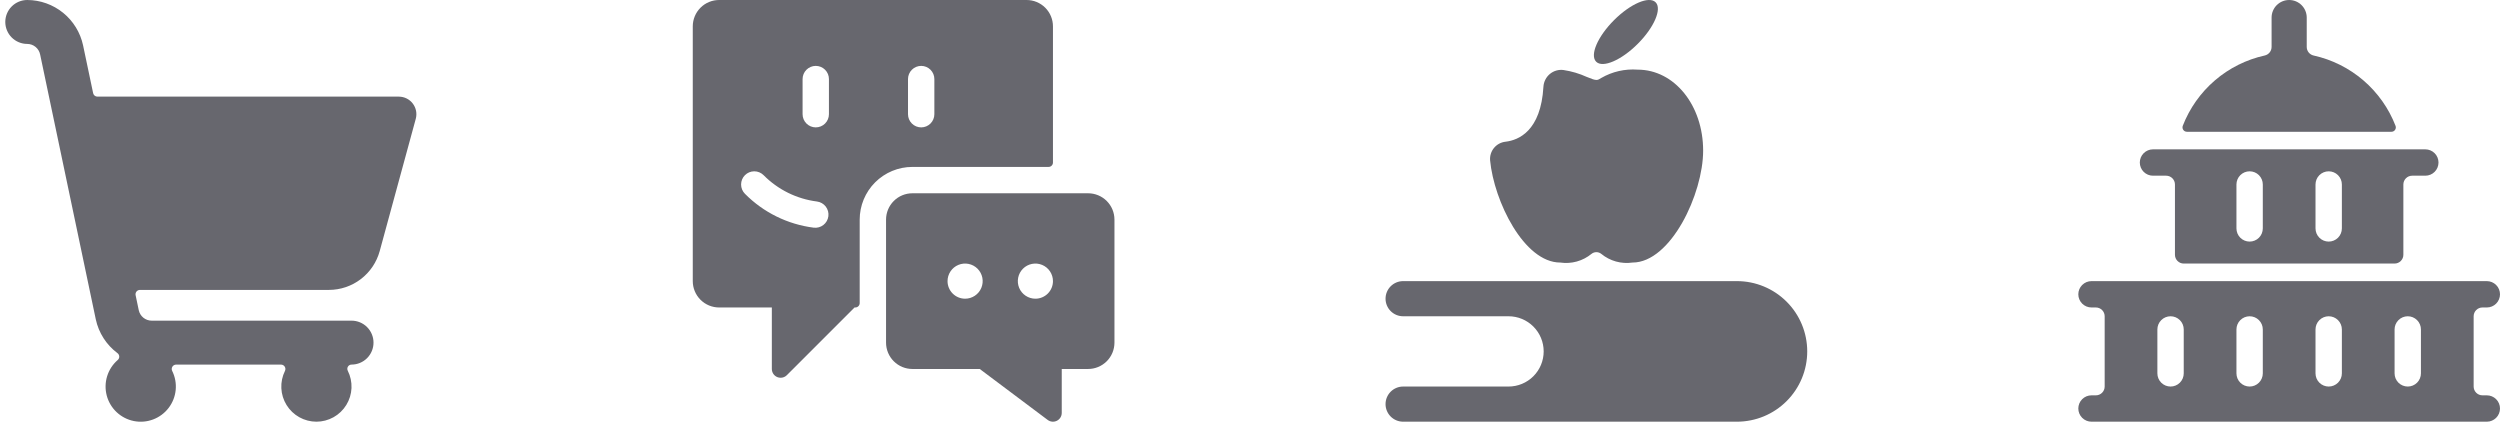
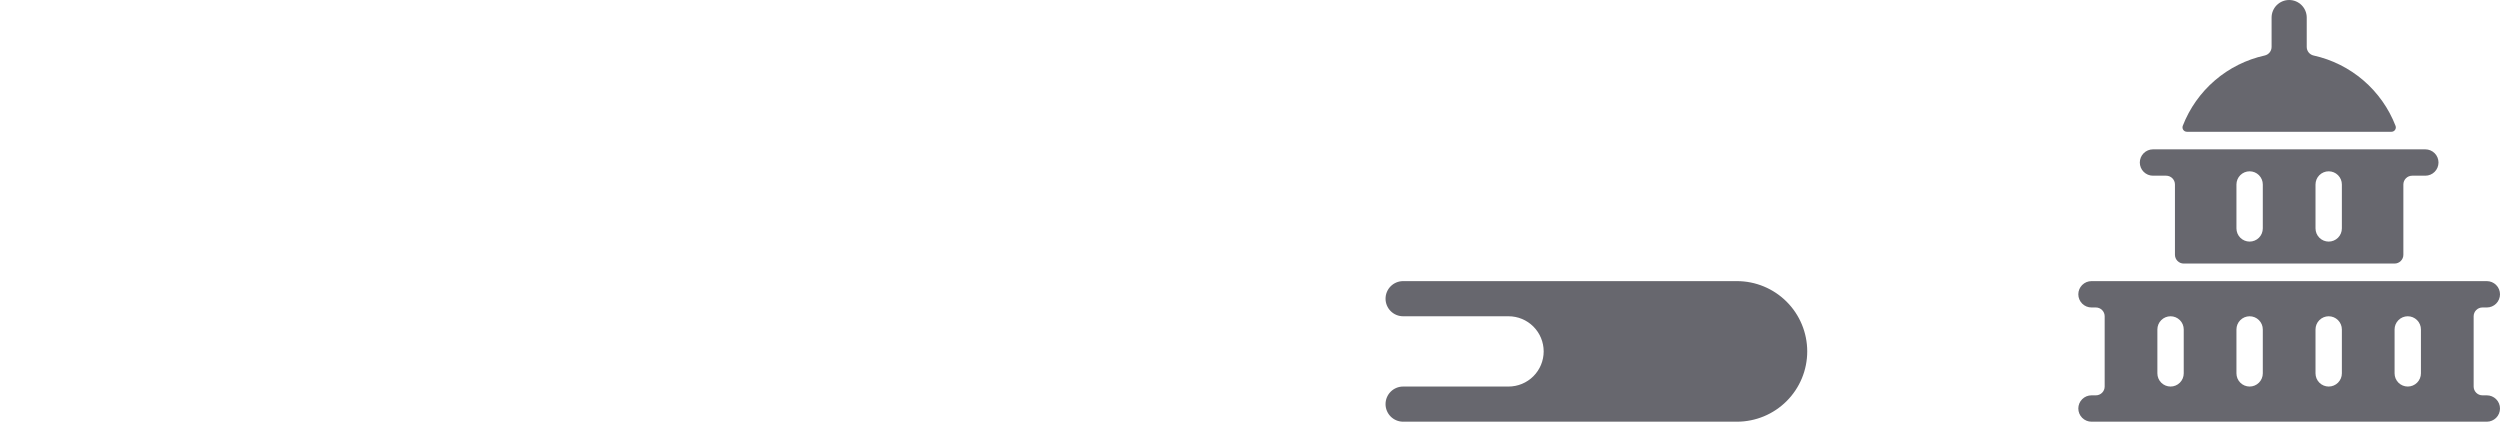
<svg xmlns="http://www.w3.org/2000/svg" width="332" height="56" viewBox="0 0 332 56" fill="none">
-   <rect width="332" height="56" fill="white" />
  <g clip-path="url(#clip0_146_14)">
    <path d="M330.25 52.5H329.667C329.357 52.5 329.06 52.377 328.842 52.158C328.623 51.939 328.5 51.643 328.5 51.333V42C328.5 41.691 328.623 41.394 328.842 41.175C329.06 40.956 329.357 40.833 329.667 40.833H330.25C330.714 40.833 331.159 40.649 331.487 40.321C331.816 39.992 332 39.547 332 39.083C332 38.619 331.816 38.174 331.487 37.846C331.159 37.518 330.714 37.333 330.25 37.333H277.75C277.286 37.333 276.841 37.518 276.513 37.846C276.184 38.174 276 38.619 276 39.083C276 39.547 276.184 39.992 276.513 40.321C276.841 40.649 277.286 40.833 277.75 40.833H278.333C278.643 40.833 278.939 40.956 279.158 41.175C279.377 41.394 279.5 41.691 279.5 42V51.333C279.5 51.643 279.377 51.939 279.158 52.158C278.939 52.377 278.643 52.5 278.333 52.5H277.75C277.286 52.5 276.841 52.684 276.513 53.013C276.184 53.341 276 53.786 276 54.25C276 54.714 276.184 55.159 276.513 55.487C276.841 55.816 277.286 56 277.75 56H330.25C330.714 56 331.159 55.816 331.487 55.487C331.816 55.159 332 54.714 332 54.25C332 53.786 331.816 53.341 331.487 53.013C331.159 52.684 330.714 52.5 330.25 52.5ZM290 49.583C290 50.047 289.816 50.492 289.487 50.821C289.159 51.149 288.714 51.333 288.25 51.333C287.786 51.333 287.341 51.149 287.013 50.821C286.684 50.492 286.5 50.047 286.5 49.583V43.75C286.5 43.286 286.684 42.841 287.013 42.513C287.341 42.184 287.786 42 288.25 42C288.714 42 289.159 42.184 289.487 42.513C289.816 42.841 290 43.286 290 43.75V49.583ZM300.5 49.583C300.5 50.047 300.316 50.492 299.987 50.821C299.659 51.149 299.214 51.333 298.75 51.333C298.286 51.333 297.841 51.149 297.513 50.821C297.184 50.492 297 50.047 297 49.583V43.75C297 43.286 297.184 42.841 297.513 42.513C297.841 42.184 298.286 42 298.75 42C299.214 42 299.659 42.184 299.987 42.513C300.316 42.841 300.5 43.286 300.5 43.75V49.583ZM311 49.583C311 50.047 310.816 50.492 310.487 50.821C310.159 51.149 309.714 51.333 309.25 51.333C308.786 51.333 308.341 51.149 308.013 50.821C307.684 50.492 307.5 50.047 307.5 49.583V43.75C307.5 43.286 307.684 42.841 308.013 42.513C308.341 42.184 308.786 42 309.25 42C309.714 42 310.159 42.184 310.487 42.513C310.816 42.841 311 43.286 311 43.75V49.583ZM321.5 49.583C321.5 50.047 321.316 50.492 320.987 50.821C320.659 51.149 320.214 51.333 319.75 51.333C319.286 51.333 318.841 51.149 318.513 50.821C318.184 50.492 318 50.047 318 49.583V43.75C318 43.286 318.184 42.841 318.513 42.513C318.841 42.184 319.286 42 319.75 42C320.214 42 320.659 42.184 320.987 42.513C321.316 42.841 321.5 43.286 321.5 43.75V49.583Z" fill="#67676E" />
    <path d="M290.418 17.5H317.583C317.677 17.5 317.771 17.478 317.855 17.434C317.939 17.39 318.011 17.326 318.065 17.247C318.118 17.169 318.152 17.079 318.163 16.985C318.173 16.89 318.161 16.795 318.126 16.707C317.222 14.376 315.756 12.304 313.859 10.676C311.962 9.048 309.692 7.913 307.251 7.373C306.99 7.316 306.758 7.172 306.591 6.965C306.424 6.757 306.333 6.499 306.334 6.232V2.333C306.334 1.714 306.088 1.121 305.65 0.683C305.213 0.246 304.619 0 304 0C303.381 0 302.788 0.246 302.35 0.683C301.913 1.121 301.667 1.714 301.667 2.333V6.232C301.667 6.498 301.576 6.756 301.409 6.963C301.242 7.17 301.01 7.314 300.75 7.371C298.309 7.911 296.039 9.045 294.141 10.674C292.244 12.302 290.778 14.373 289.874 16.704C289.84 16.793 289.827 16.888 289.838 16.982C289.848 17.077 289.882 17.167 289.936 17.245C289.989 17.323 290.061 17.387 290.145 17.431C290.229 17.475 290.323 17.498 290.418 17.498V17.5Z" fill="#67676E" />
    <path d="M285.917 23.333H287.667C287.976 23.333 288.273 23.456 288.492 23.675C288.71 23.894 288.833 24.191 288.833 24.5V33.833C288.833 34.143 288.956 34.439 289.175 34.658C289.394 34.877 289.691 35 290 35H318C318.31 35 318.606 34.877 318.825 34.658C319.044 34.439 319.167 34.143 319.167 33.833V24.5C319.167 24.191 319.29 23.894 319.508 23.675C319.727 23.456 320.024 23.333 320.333 23.333H322.083C322.548 23.333 322.993 23.149 323.321 22.821C323.649 22.492 323.833 22.047 323.833 21.583C323.833 21.119 323.649 20.674 323.321 20.346C322.993 20.018 322.548 19.833 322.083 19.833H285.917C285.453 19.833 285.007 20.018 284.679 20.346C284.351 20.674 284.167 21.119 284.167 21.583C284.167 22.047 284.351 22.492 284.679 22.821C285.007 23.149 285.453 23.333 285.917 23.333ZM307.5 24.5C307.5 24.036 307.684 23.591 308.013 23.262C308.341 22.934 308.786 22.75 309.25 22.75C309.714 22.75 310.159 22.934 310.488 23.262C310.816 23.591 311 24.036 311 24.5V30.333C311 30.797 310.816 31.242 310.488 31.571C310.159 31.899 309.714 32.083 309.25 32.083C308.786 32.083 308.341 31.899 308.013 31.571C307.684 31.242 307.5 30.797 307.5 30.333V24.5ZM297 24.5C297 24.036 297.184 23.591 297.513 23.262C297.841 22.934 298.286 22.75 298.75 22.75C299.214 22.75 299.659 22.934 299.988 23.262C300.316 23.591 300.5 24.036 300.5 24.5V30.333C300.5 30.797 300.316 31.242 299.988 31.571C299.659 31.899 299.214 32.083 298.75 32.083C298.286 32.083 297.841 31.899 297.513 31.571C297.184 31.242 297 30.797 297 30.333V24.5Z" fill="#67676E" />
  </g>
  <g clip-path="url(#clip1_146_14)">
-     <path d="M207.205 34.867C207.939 34.974 208.687 34.927 209.401 34.728C210.116 34.529 210.781 34.183 211.354 33.712C211.537 33.566 211.765 33.486 212 33.486C212.235 33.486 212.463 33.566 212.646 33.712C213.219 34.183 213.884 34.529 214.599 34.728C215.313 34.927 216.061 34.974 216.795 34.867C221.882 34.867 226.177 25.739 226.177 20.006C226.177 13.975 222.355 9.249 217.479 9.249C215.79 9.123 214.102 9.51 212.637 10.36C212.117 10.661 212.117 10.796 210.724 10.216C209.746 9.77 208.711 9.462 207.648 9.301C207.327 9.257 207 9.279 206.689 9.367C206.377 9.455 206.086 9.607 205.835 9.812C205.581 10.022 205.373 10.281 205.223 10.575C205.074 10.869 204.987 11.191 204.967 11.52C204.627 17.402 201.663 18.62 199.93 18.821C199.333 18.886 198.785 19.182 198.403 19.645C198.022 20.109 197.836 20.703 197.886 21.301C198.401 26.703 202.382 34.867 207.205 34.867Z" fill="#67676E" />
-     <path d="M217.492 5.823C219.672 3.644 220.734 1.172 219.865 0.303C218.995 -0.567 216.524 0.496 214.344 2.675C212.164 4.855 211.102 7.327 211.971 8.196C212.841 9.065 215.312 8.003 217.492 5.823Z" fill="#67676E" />
    <path d="M230.667 37.333H186.333C185.714 37.333 185.121 37.579 184.683 38.017C184.246 38.454 184 39.048 184 39.667C184 40.285 184.246 40.879 184.683 41.316C185.121 41.754 185.714 42 186.333 42H200.333C201.571 42 202.758 42.492 203.633 43.367C204.508 44.242 205 45.429 205 46.667C205 47.904 204.508 49.091 203.633 49.966C202.758 50.842 201.571 51.333 200.333 51.333H186.333C185.714 51.333 185.121 51.579 184.683 52.017C184.246 52.454 184 53.048 184 53.667C184 54.285 184.246 54.879 184.683 55.316C185.121 55.754 185.714 56 186.333 56H230.667C233.142 56 235.516 55.017 237.266 53.266C239.017 51.516 240 49.142 240 46.667C240 44.191 239.017 41.817 237.266 40.067C235.516 38.317 233.142 37.333 230.667 37.333Z" fill="#67676E" />
  </g>
  <g clip-path="url(#clip2_146_14)">
    <path d="M114.167 29.167C114.167 27.31 114.904 25.53 116.217 24.217C117.53 22.904 119.31 22.167 121.167 22.167H139.25C139.405 22.167 139.553 22.105 139.662 21.996C139.772 21.886 139.833 21.738 139.833 21.583V3.5C139.833 2.572 139.465 1.681 138.808 1.025C138.152 0.369 137.262 0 136.333 0L95.5 0C94.572 0 93.681 0.369 93.025 1.025C92.369 1.681 92 2.572 92 3.5V37.333C92 38.262 92.369 39.152 93.025 39.808C93.681 40.465 94.572 40.833 95.5 40.833H102.5V49C102.5 49.231 102.569 49.456 102.697 49.648C102.825 49.84 103.008 49.99 103.221 50.078C103.362 50.136 103.514 50.166 103.667 50.167C103.82 50.167 103.972 50.136 104.114 50.078C104.256 50.019 104.384 49.932 104.493 49.824L113.483 40.833H113.583C113.738 40.833 113.886 40.772 113.996 40.663C114.105 40.553 114.167 40.405 114.167 40.25V29.167ZM98.93 23.261C99.258 22.934 99.703 22.75 100.167 22.75C100.63 22.75 101.075 22.934 101.403 23.261C103.31 25.187 105.806 26.419 108.494 26.761C108.722 26.79 108.942 26.864 109.142 26.978C109.341 27.093 109.516 27.245 109.657 27.427C109.797 27.609 109.9 27.817 109.961 28.038C110.021 28.26 110.037 28.492 110.008 28.72C109.978 28.948 109.904 29.168 109.79 29.367C109.676 29.567 109.523 29.742 109.341 29.882C109.16 30.023 108.952 30.126 108.73 30.186C108.508 30.246 108.277 30.262 108.049 30.233C104.593 29.794 101.383 28.211 98.93 25.737C98.767 25.574 98.638 25.381 98.55 25.169C98.462 24.956 98.417 24.729 98.417 24.499C98.417 24.269 98.462 24.041 98.55 23.829C98.638 23.616 98.767 23.424 98.93 23.261ZM110.083 15.167C110.083 15.631 109.899 16.076 109.571 16.404C109.243 16.732 108.797 16.917 108.333 16.917C107.869 16.917 107.424 16.732 107.096 16.404C106.768 16.076 106.583 15.631 106.583 15.167V10.5C106.583 10.036 106.768 9.591 107.096 9.263C107.424 8.934 107.869 8.75 108.333 8.75C108.797 8.75 109.243 8.934 109.571 9.263C109.899 9.591 110.083 10.036 110.083 10.5V15.167ZM124.083 15.167C124.083 15.631 123.899 16.076 123.571 16.404C123.243 16.732 122.797 16.917 122.333 16.917C121.869 16.917 121.424 16.732 121.096 16.404C120.768 16.076 120.583 15.631 120.583 15.167V10.5C120.583 10.036 120.768 9.591 121.096 9.263C121.424 8.934 121.869 8.75 122.333 8.75C122.797 8.75 123.243 8.934 123.571 9.263C123.899 9.591 124.083 10.036 124.083 10.5V15.167Z" fill="#67676E" />
-     <path d="M144.5 25.667H121.167C120.238 25.667 119.348 26.035 118.692 26.692C118.035 27.348 117.667 28.238 117.667 29.167V45.5C117.667 46.428 118.035 47.319 118.692 47.975C119.348 48.631 120.238 49 121.167 49H130.11L139.133 55.767C139.307 55.897 139.513 55.976 139.729 55.995C139.944 56.015 140.161 55.974 140.355 55.877C140.549 55.78 140.712 55.631 140.826 55.447C140.94 55.263 141 55.05 141 54.833V49H144.5C145.428 49 146.319 48.631 146.975 47.975C147.631 47.319 148 46.428 148 45.5V29.167C148 28.238 147.631 27.348 146.975 26.692C146.319 26.035 145.428 25.667 144.5 25.667ZM125.833 37.333C125.833 36.872 125.97 36.421 126.227 36.037C126.483 35.653 126.847 35.354 127.274 35.178C127.7 35.001 128.169 34.955 128.622 35.045C129.075 35.135 129.49 35.357 129.817 35.684C130.143 36.01 130.365 36.426 130.455 36.878C130.545 37.331 130.499 37.8 130.322 38.226C130.146 38.653 129.847 39.017 129.463 39.273C129.079 39.53 128.628 39.667 128.167 39.667C127.548 39.667 126.954 39.421 126.517 38.983C126.079 38.546 125.833 37.952 125.833 37.333ZM137.5 39.667C137.039 39.667 136.587 39.53 136.204 39.273C135.82 39.017 135.521 38.653 135.344 38.226C135.168 37.8 135.122 37.331 135.212 36.878C135.302 36.426 135.524 36.01 135.85 35.684C136.176 35.357 136.592 35.135 137.045 35.045C137.497 34.955 137.967 35.001 138.393 35.178C138.819 35.354 139.184 35.653 139.44 36.037C139.697 36.421 139.833 36.872 139.833 37.333C139.833 37.952 139.588 38.546 139.15 38.983C138.712 39.421 138.119 39.667 137.5 39.667Z" fill="#67676E" />
+     <path d="M144.5 25.667H121.167C120.238 25.667 119.348 26.035 118.692 26.692C118.035 27.348 117.667 28.238 117.667 29.167V45.5C117.667 46.428 118.035 47.319 118.692 47.975C119.348 48.631 120.238 49 121.167 49H130.11L139.133 55.767C139.307 55.897 139.513 55.976 139.729 55.995C139.944 56.015 140.161 55.974 140.355 55.877C140.549 55.78 140.712 55.631 140.826 55.447C140.94 55.263 141 55.05 141 54.833V49H144.5C145.428 49 146.319 48.631 146.975 47.975C147.631 47.319 148 46.428 148 45.5V29.167C148 28.238 147.631 27.348 146.975 26.692C146.319 26.035 145.428 25.667 144.5 25.667ZM125.833 37.333C125.833 36.872 125.97 36.421 126.227 36.037C126.483 35.653 126.847 35.354 127.274 35.178C127.7 35.001 128.169 34.955 128.622 35.045C129.075 35.135 129.49 35.357 129.817 35.684C130.143 36.01 130.365 36.426 130.455 36.878C130.545 37.331 130.499 37.8 130.322 38.226C130.146 38.653 129.847 39.017 129.463 39.273C129.079 39.53 128.628 39.667 128.167 39.667C127.548 39.667 126.954 39.421 126.517 38.983C126.079 38.546 125.833 37.952 125.833 37.333ZM137.5 39.667C137.039 39.667 136.587 39.53 136.204 39.273C135.82 39.017 135.521 38.653 135.344 38.226C135.302 36.426 135.524 36.01 135.85 35.684C136.176 35.357 136.592 35.135 137.045 35.045C137.497 34.955 137.967 35.001 138.393 35.178C138.819 35.354 139.184 35.653 139.44 36.037C139.697 36.421 139.833 36.872 139.833 37.333C139.833 37.952 139.588 38.546 139.15 38.983C138.712 39.421 138.119 39.667 137.5 39.667Z" fill="#67676E" />
  </g>
  <g clip-path="url(#clip3_146_14)">
-     <path d="M55.214 15.78C55.308 15.434 55.321 15.072 55.253 14.72C55.184 14.368 55.035 14.037 54.818 13.752C54.601 13.467 54.321 13.236 54 13.076C53.679 12.917 53.325 12.834 52.967 12.833H12.943C12.808 12.835 12.676 12.789 12.571 12.704C12.466 12.619 12.393 12.499 12.367 12.367L11.032 6.02C10.668 4.322 9.735 2.799 8.386 1.704C7.038 0.609 5.356 0.008 3.619 0C2.846 0 2.104 0.307 1.557 0.854C1.01 1.401 0.702 2.143 0.702 2.917C0.702 3.69 1.01 4.432 1.557 4.979C2.104 5.526 2.846 5.833 3.619 5.833C4.021 5.835 4.411 5.975 4.722 6.23C5.034 6.485 5.248 6.839 5.329 7.233L12.717 42.394C13.1 44.197 14.126 45.798 15.603 46.9C15.673 46.952 15.73 47.019 15.771 47.097C15.811 47.174 15.834 47.259 15.837 47.346C15.84 47.434 15.823 47.52 15.788 47.6C15.752 47.68 15.7 47.751 15.633 47.808C14.973 48.379 14.487 49.124 14.229 49.958C13.971 50.791 13.952 51.681 14.174 52.525C14.396 53.369 14.851 54.134 15.486 54.733C16.121 55.331 16.912 55.74 17.767 55.912C18.623 56.084 19.51 56.012 20.327 55.706C21.144 55.399 21.859 54.869 22.39 54.176C22.921 53.483 23.248 52.656 23.332 51.787C23.416 50.918 23.255 50.043 22.867 49.261C22.822 49.173 22.801 49.074 22.805 48.974C22.81 48.875 22.84 48.779 22.892 48.694C22.945 48.61 23.018 48.541 23.105 48.493C23.192 48.444 23.29 48.419 23.389 48.419H37.319C37.419 48.419 37.516 48.444 37.603 48.493C37.69 48.541 37.763 48.61 37.815 48.695C37.867 48.779 37.897 48.875 37.902 48.975C37.907 49.074 37.886 49.172 37.842 49.261C37.49 49.972 37.325 50.762 37.362 51.554C37.4 52.347 37.639 53.117 38.057 53.792C38.475 54.466 39.058 55.023 39.752 55.41C40.445 55.796 41.225 55.999 42.019 56C42.815 56 43.598 55.795 44.294 55.407C44.989 55.018 45.573 54.458 45.99 53.779C46.408 53.101 46.645 52.327 46.679 51.532C46.712 50.736 46.542 49.945 46.184 49.233C46.14 49.148 46.12 49.052 46.123 48.956C46.127 48.86 46.156 48.767 46.206 48.685C46.256 48.603 46.327 48.535 46.411 48.488C46.495 48.441 46.589 48.417 46.685 48.417C47.459 48.417 48.201 48.109 48.748 47.562C49.295 47.015 49.602 46.274 49.602 45.5C49.602 44.727 49.295 43.985 48.748 43.438C48.201 42.891 47.459 42.583 46.685 42.583H20.139C19.738 42.582 19.349 42.444 19.038 42.191C18.726 41.939 18.511 41.587 18.426 41.195L18.009 39.2C17.991 39.115 17.993 39.028 18.014 38.944C18.035 38.86 18.074 38.781 18.128 38.714C18.183 38.647 18.252 38.593 18.33 38.556C18.409 38.519 18.494 38.5 18.58 38.5H43.673C45.209 38.5 46.702 37.995 47.922 37.062C49.142 36.13 50.022 34.822 50.426 33.341L55.214 15.78Z" fill="#67676E" />
-   </g>
+     </g>
  <defs>
    <clipPath id="clip0_146_14">
      <rect width="56" height="56" fill="white" transform="translate(276)" />
    </clipPath>
    <clipPath id="clip1_146_14">
      <rect width="56" height="56" fill="white" transform="translate(184)" />
    </clipPath>
    <clipPath id="clip2_146_14">
-       <rect width="56" height="56" fill="white" transform="translate(92)" />
-     </clipPath>
+       </clipPath>
    <clipPath id="clip3_146_14">
      <rect width="56" height="56" fill="white" />
    </clipPath>
  </defs>
</svg>